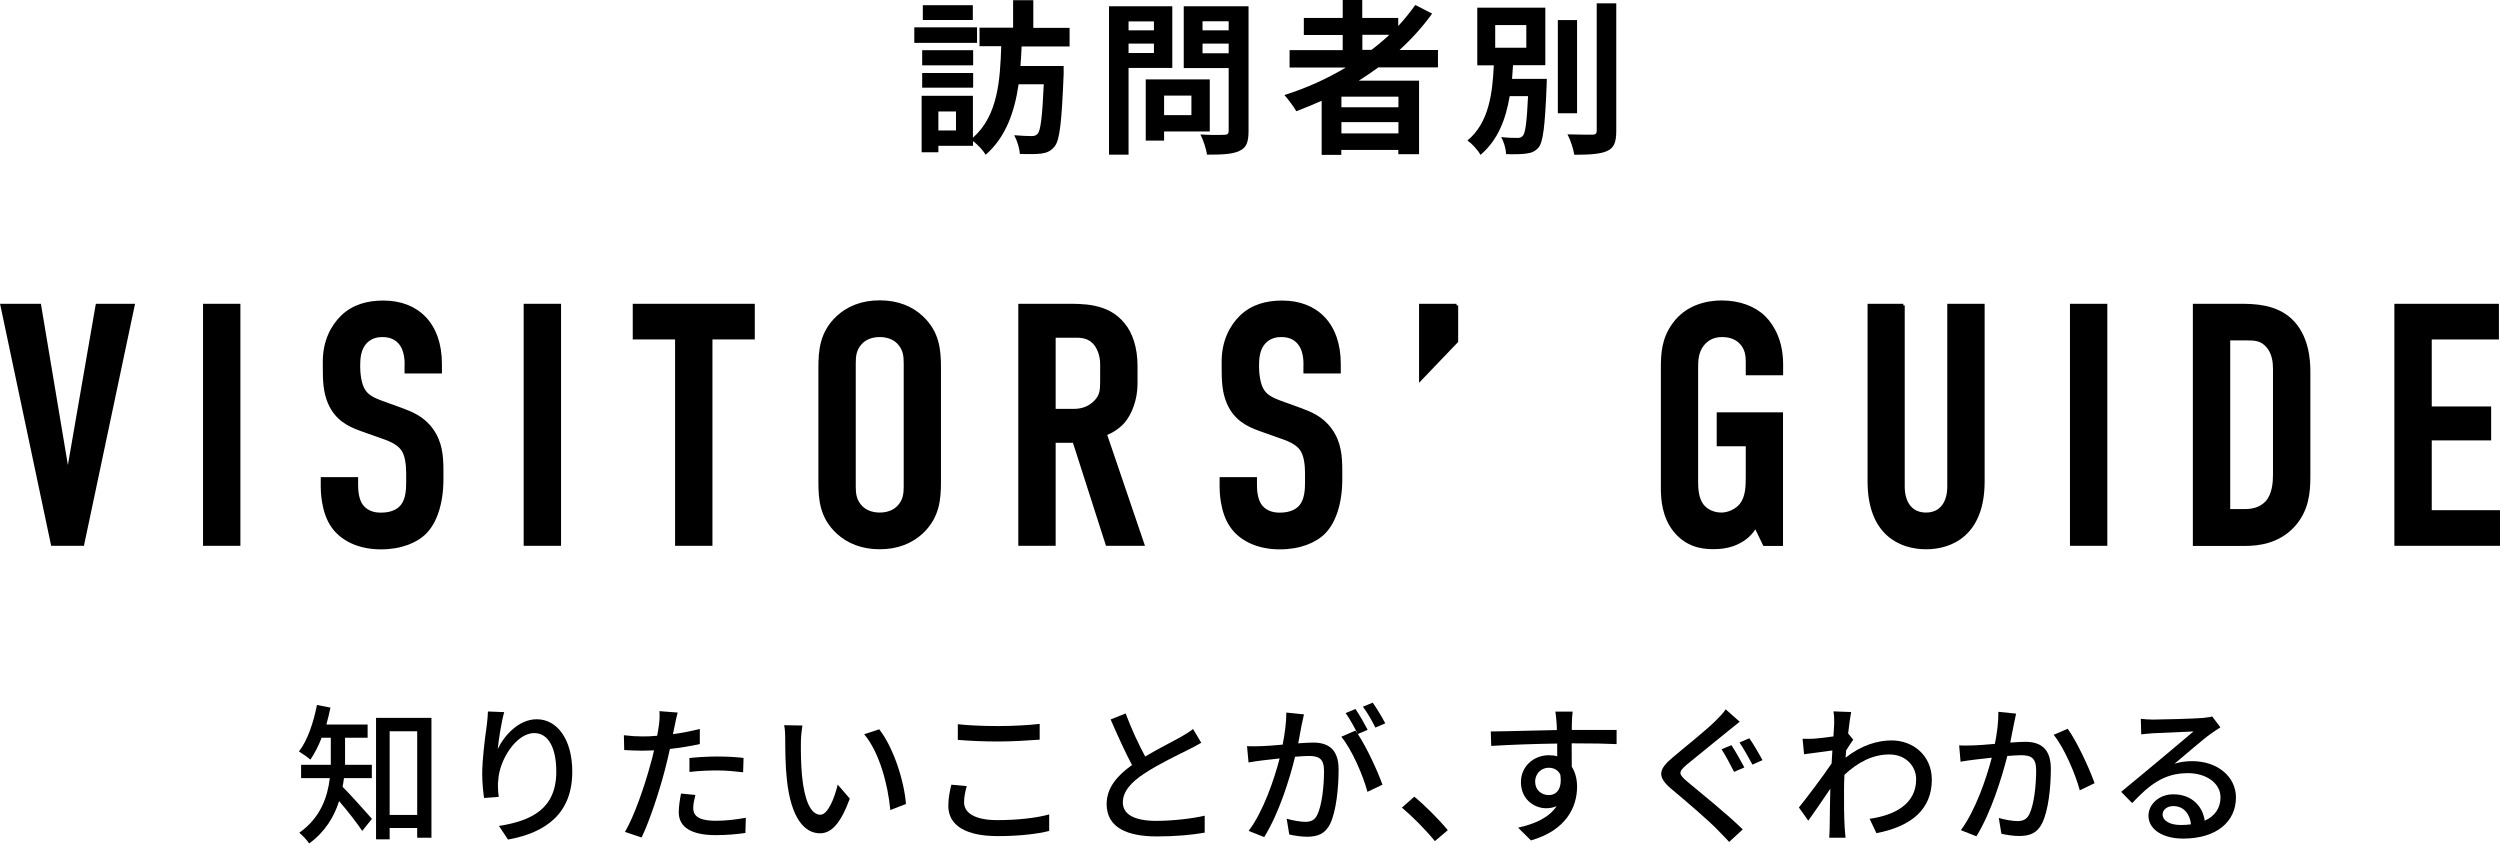
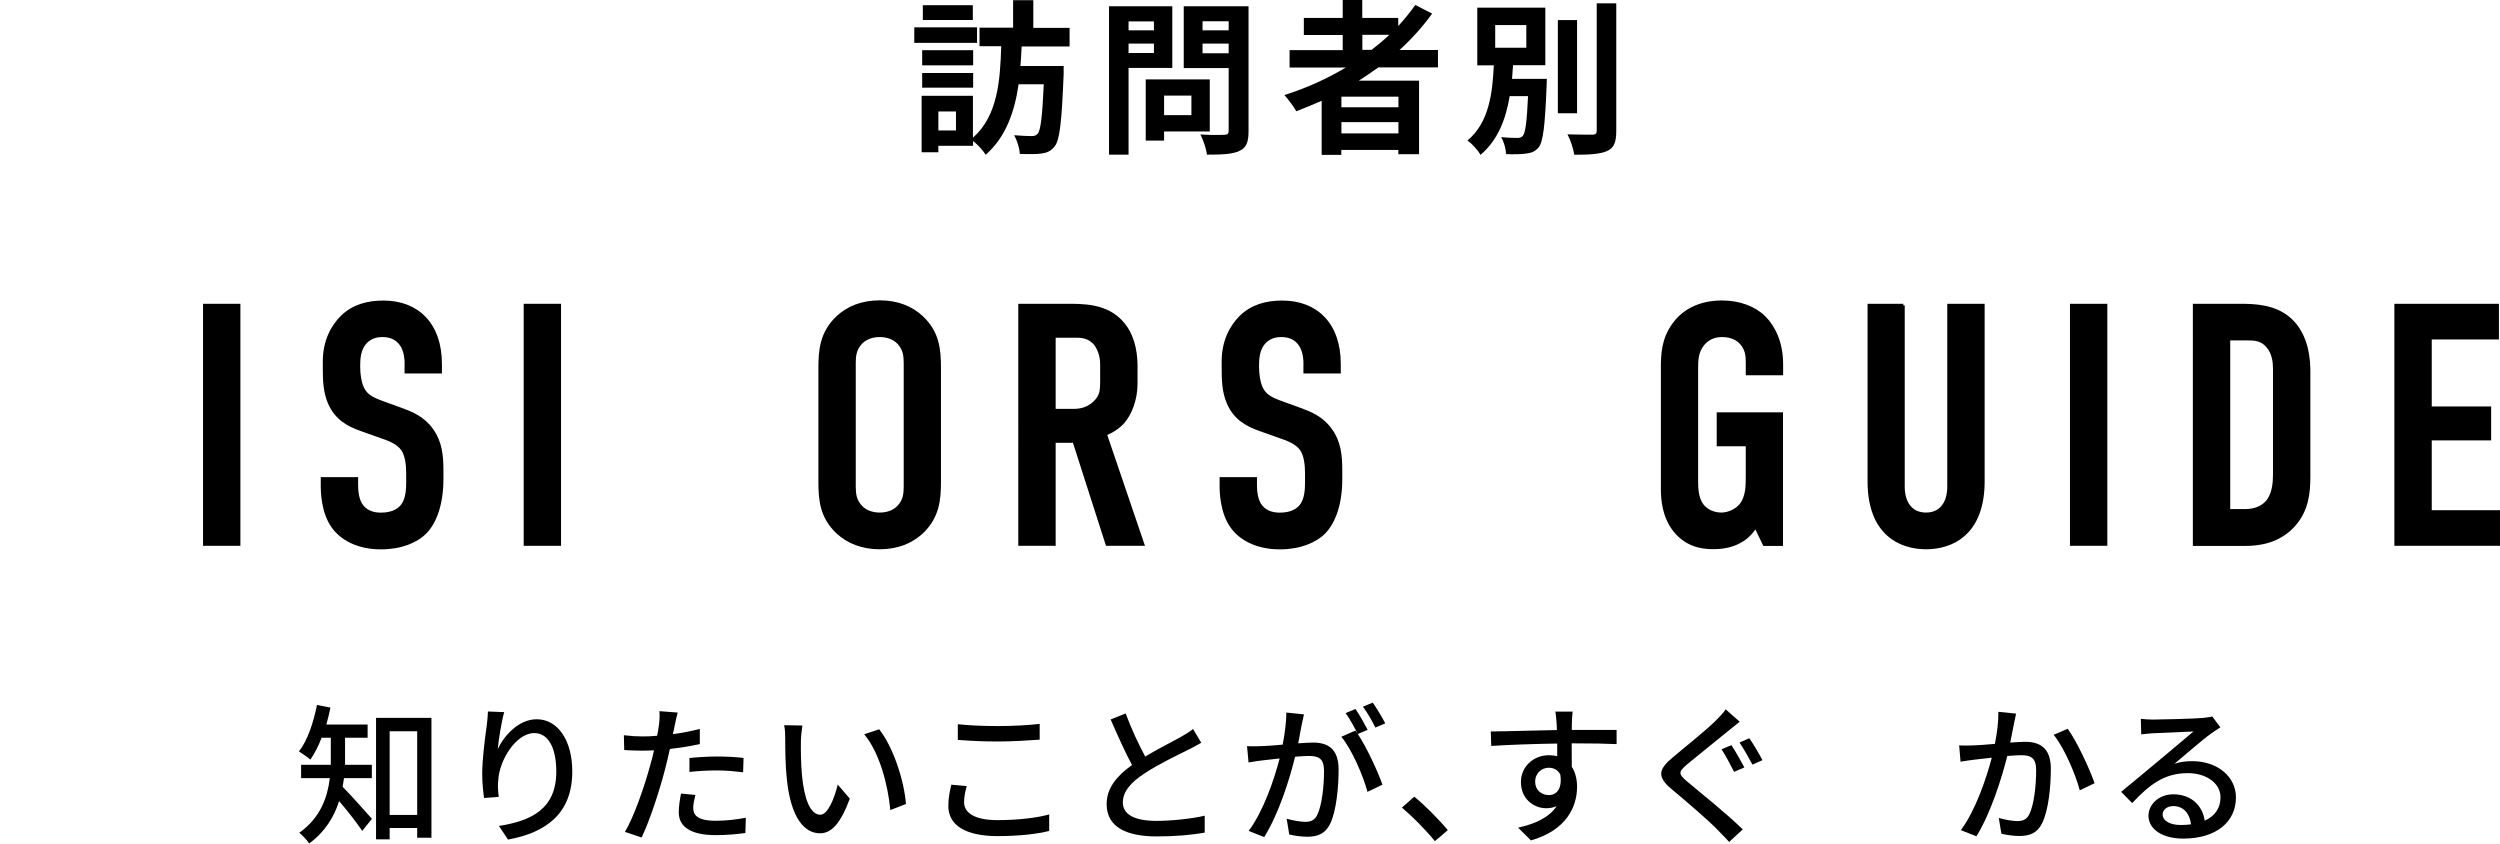
<svg xmlns="http://www.w3.org/2000/svg" id="_イヤー_2" viewBox="0 0 231.49 78.11">
  <defs>
    <style>.cls-1{stroke:#000;stroke-miterlimit:10;stroke-width:.3px;}</style>
  </defs>
  <g id="PC">
    <g>
-       <path class="cls-1" d="M7.64,50.39h-2.78L.19,28.28H3.66l2.56,15.29h.13l2.65-15.29h3.32l-4.67,22.11Z" />
      <path class="cls-1" d="M22.11,28.28v22.11h-3.16V28.28h3.16Z" />
      <path class="cls-1" d="M37.62,33.81c0-.47-.03-1.39-.54-2.02-.28-.35-.76-.73-1.67-.73-.44,0-1.04,.09-1.55,.6-.6,.63-.66,1.52-.66,2.24,0,.6,.09,1.71,.51,2.31,.35,.54,.98,.79,1.45,.98l1.93,.7c.95,.35,2.05,.76,2.87,1.9,.85,1.17,.95,2.43,.95,3.82v.76c0,2.24-.6,3.95-1.52,4.9-.82,.85-2.27,1.45-4.11,1.45-2.24,0-3.7-.92-4.42-1.93-1.01-1.36-1.01-3.44-1.01-3.73v-.73h3.16v.6c0,.51,.06,1.39,.51,1.96,.54,.66,1.33,.73,1.74,.73,1.2,0,1.74-.47,1.99-.79,.47-.6,.51-1.52,.51-2.18v-.82c0-.76-.09-1.71-.51-2.27s-1.17-.85-1.52-.98l-2.31-.82c-1.14-.41-2.27-.98-2.91-2.46-.44-1.01-.47-2.12-.47-3.22v-.63c0-1.83,.73-3.22,1.64-4.11,1.04-1.01,2.37-1.36,3.82-1.36,3.16,0,5.27,2.05,5.27,5.72v.73h-3.16v-.6Z" />
      <path class="cls-1" d="M51.8,28.28v22.11h-3.16V28.28h3.16Z" />
-       <path class="cls-1" d="M69.74,28.28v3h-3.92v19.11h-3.16V31.28h-3.92v-3h10.99Z" />
      <path class="cls-1" d="M75.93,34.09c0-1.67,.13-3.28,1.64-4.71,.95-.88,2.24-1.42,3.89-1.42s2.94,.54,3.88,1.42c1.52,1.42,1.64,3.03,1.64,4.71v10.49c0,1.67-.13,3.28-1.64,4.71-.95,.88-2.24,1.42-3.88,1.42s-2.94-.54-3.89-1.42c-1.52-1.42-1.64-3.03-1.64-4.71v-10.49Zm7.9-.47c0-.66-.06-1.33-.66-1.93-.35-.35-.92-.63-1.71-.63s-1.36,.28-1.71,.63c-.6,.6-.66,1.26-.66,1.93v11.43c0,.66,.06,1.33,.66,1.93,.35,.35,.92,.63,1.71,.63s1.36-.28,1.71-.63c.6-.6,.66-1.26,.66-1.93v-11.43Z" />
      <path class="cls-1" d="M98.58,28.28c1.61,0,3.95-.09,5.43,1.74,.73,.88,1.17,2.21,1.17,3.85v1.67c0,1.42-.51,2.75-1.17,3.51-.47,.54-1.11,.92-1.67,1.14l3.47,10.2h-3.29l-3.06-9.54h-1.86v9.54h-3.16V28.28h4.14Zm-.98,9.73h1.8c.69,0,1.36-.16,1.96-.73,.63-.6,.66-1.14,.66-1.99v-1.58c0-.85-.32-1.61-.73-2.02-.63-.63-1.39-.57-2.05-.57h-1.64v6.89Z" />
      <path class="cls-1" d="M120.85,33.81c0-.47-.03-1.39-.54-2.02-.28-.35-.76-.73-1.67-.73-.44,0-1.04,.09-1.55,.6-.6,.63-.66,1.52-.66,2.24,0,.6,.09,1.71,.51,2.31,.35,.54,.98,.79,1.45,.98l1.93,.7c.95,.35,2.05,.76,2.87,1.9,.85,1.17,.95,2.43,.95,3.82v.76c0,2.24-.6,3.95-1.52,4.9-.82,.85-2.27,1.45-4.11,1.45-2.24,0-3.7-.92-4.42-1.93-1.01-1.36-1.01-3.44-1.01-3.73v-.73h3.16v.6c0,.51,.06,1.39,.51,1.96,.54,.66,1.33,.73,1.74,.73,1.2,0,1.74-.47,1.99-.79,.47-.6,.51-1.52,.51-2.18v-.82c0-.76-.09-1.71-.51-2.27s-1.17-.85-1.52-.98l-2.31-.82c-1.14-.41-2.27-.98-2.91-2.46-.44-1.01-.47-2.12-.47-3.22v-.63c0-1.83,.73-3.22,1.64-4.11,1.04-1.01,2.37-1.36,3.82-1.36,3.16,0,5.27,2.05,5.27,5.72v.73h-3.16v-.6Z" />
-       <path class="cls-1" d="M134.87,28.28v3.32l-3.32,3.47v-6.79h3.32Z" />
      <path class="cls-1" d="M162.57,48.68c-.44,.79-1.04,1.23-1.52,1.48-.92,.51-1.93,.54-2.46,.54-1.14,0-2.46-.28-3.51-1.58-1.01-1.26-1.14-2.84-1.14-3.85v-11.18c0-1.33,.06-2.68,1.04-4.04,1.26-1.77,3.25-2.08,4.45-2.08,1.64,0,3.03,.54,3.92,1.42,.85,.85,1.61,2.27,1.61,4.33v.88h-3.16v-1.11c0-.54-.06-1.23-.63-1.8-.32-.32-.85-.63-1.71-.63s-1.39,.35-1.77,.79c-.6,.73-.6,1.55-.6,2.34v10.36c0,.66,.03,1.61,.54,2.27,.38,.47,1.01,.79,1.77,.79,.66,0,1.42-.35,1.83-.88,.57-.73,.57-1.8,.57-2.59v-2.97h-2.69v-2.84h5.84v12.07h-1.58l-.82-1.71Z" />
      <path class="cls-1" d="M176.22,28.28v16.77c0,1.52,.73,2.56,2.12,2.56s2.12-1.04,2.12-2.56V28.28h3.16v16.3c0,4.86-2.91,6.13-5.27,6.13s-5.27-1.26-5.27-6.13V28.28h3.16Z" />
      <path class="cls-1" d="M194.98,28.28v22.11h-3.16V28.28h3.16Z" />
      <path class="cls-1" d="M207.46,28.28c1.33,0,3.22,.06,4.61,1.33,1.61,1.48,1.71,3.82,1.71,4.77v9.76c0,1.52-.16,3.13-1.42,4.52-1.39,1.52-3.22,1.74-4.45,1.74h-4.71V28.28h4.26Zm-1.11,19.01h1.42c.66,0,1.48-.09,2.12-.76,.66-.73,.73-1.86,.73-2.59v-9.79c0-.63-.09-1.42-.6-2.05-.6-.73-1.26-.73-2.05-.73h-1.61v15.92Z" />
      <path class="cls-1" d="M221.86,28.28h9.38v3h-6.22v6.51h5.5v2.84h-5.5v6.76h6.32v3h-9.48V28.28Z" />
    </g>
    <g>
      <path d="M90.47,3.97h-5.81v-1.44h5.81v1.44Zm4.13,.32c-.03,.61-.06,1.21-.11,1.82h4v.75c-.18,4.39-.35,6.09-.83,6.69-.35,.44-.72,.6-1.24,.67-.46,.06-1.2,.06-1.99,.03-.02-.51-.25-1.24-.52-1.73,.67,.06,1.32,.08,1.63,.08,.25,0,.38-.05,.54-.21,.28-.31,.43-1.55,.57-4.59h-2.33c-.37,2.53-1.17,4.89-3.05,6.53-.26-.43-.72-.92-1.17-1.27v.44h-3.21v.6h-1.55v-5.23h4.75v3.88c2.32-2.04,2.52-5.35,2.62-8.47h-2.01v-1.72h3.11V.02h1.87V2.58h3.36v1.72h-4.45Zm-4.49,1.76h-4.72v-1.4h4.72v1.4Zm-4.72,.71h4.72v1.36h-4.72v-1.36Zm4.69-4.91h-4.63V.48h4.63V1.86Zm-1.56,8.47h-1.63v1.76h1.63v-1.76Z" />
      <path d="M104.5,6.29V14.32h-1.81V.58h5.86V6.29h-4.05Zm0-4.31v.83h2.35v-.83h-2.35Zm2.35,2.93v-.87h-2.35v.87h2.35Zm.94,7.25v.86h-1.7V7.35h5.93v4.82h-4.23Zm0-3.31v1.81h2.53v-1.81h-2.53Zm7.82,3.3c0,1.01-.2,1.53-.84,1.82-.63,.31-1.59,.35-3.01,.35-.06-.52-.35-1.38-.61-1.87,.89,.06,1.93,.05,2.22,.03,.29,0,.4-.09,.4-.37V6.3h-4.16V.58h6V12.15Zm-4.26-10.18v.84h2.42v-.84h-2.42Zm2.42,2.96v-.89h-2.42v.89h2.42Z" />
      <path d="M127.63,6.24c-.6,.43-1.18,.83-1.81,1.23h5.58v6.81h-1.92v-.4h-5.28v.46h-1.82v-5.01c-.77,.34-1.56,.67-2.35,.97-.21-.4-.77-1.13-1.1-1.5,2.01-.63,3.93-1.5,5.69-2.55h-5.21v-1.61h4.92v-1.4h-3.6V1.66h3.6V0h1.81V1.66h3.33v.75c.58-.63,1.1-1.27,1.58-1.95l1.56,.8c-.87,1.21-1.9,2.35-3.02,3.37h3.56v1.61h-5.52Zm1.86,2.71h-5.28v.98h5.28v-.98Zm0,3.4v-1.04h-5.28v1.04h5.28Zm-3.34-7.73h.84c.58-.44,1.13-.9,1.66-1.4h-2.5v1.4Z" />
      <path d="M143.23,7.3s-.02,.44-.02,.66c-.15,3.7-.32,5.17-.74,5.69-.31,.37-.66,.51-1.15,.57-.41,.06-1.12,.08-1.86,.05-.02-.48-.2-1.13-.46-1.58,.61,.08,1.23,.08,1.5,.08,.23,0,.37-.03,.51-.2,.23-.26,.37-1.24,.48-3.67h-1.7c-.35,2.1-1.07,4.06-2.7,5.44-.26-.46-.78-1.03-1.21-1.33,2.01-1.66,2.32-4.42,2.44-6.96h-1.53V.71h6.3V6.04h-2.99c-.03,.41-.06,.84-.09,1.26h3.22Zm-4.78-2.88h2.88V2.32h-2.88v2.1Zm7.58,6.07h-1.78V1.86h1.78V10.49Zm3.63-10.18V12.11c0,1.07-.21,1.58-.84,1.87-.63,.29-1.66,.35-3.05,.35-.08-.54-.35-1.38-.63-1.89,1,.03,1.98,.03,2.3,.03,.29,0,.41-.09,.41-.37V.31h1.81Z" />
    </g>
    <g>
      <path d="M31.85,72.05c-.04,.27-.07,.53-.13,.8,.7,.69,2.31,2.51,2.72,2.97l-.9,1.12c-.46-.7-1.4-1.91-2.14-2.76-.46,1.44-1.29,2.84-2.77,3.92-.18-.28-.66-.8-.92-.99,1.98-1.4,2.62-3.31,2.83-5.06h-2.66v-1.23h2.75v-2.51h-.85c-.29,.77-.66,1.47-1.04,2.03-.24-.22-.76-.57-1.06-.76,.8-1.02,1.34-2.66,1.67-4.3l1.25,.24c-.11,.53-.24,1.06-.38,1.57h3.82v1.22h-2.09v2.51h2.48v1.23h-2.56Zm8.1-5.57v11.09h-1.32v-.9h-2.55v1.05h-1.26v-11.25h5.13Zm-1.32,8.98v-7.75h-2.55v7.75h2.55Z" />
      <path d="M46.69,65.93c-.25,.87-.52,2.55-.6,3.43,.6-1.27,1.95-2.76,3.61-2.76,1.89,0,3.29,1.86,3.29,4.85,0,3.87-2.42,5.65-5.95,6.29l-.84-1.26c3.04-.48,5.31-1.6,5.31-5.03,0-2.16-.71-3.57-2.04-3.57-1.68,0-3.22,2.49-3.33,4.31-.06,.46-.04,.94,.04,1.6l-1.36,.1c-.07-.52-.17-1.33-.17-2.24,0-1.3,.24-3.21,.42-4.47,.06-.46,.1-.94,.11-1.3l1.51,.06Z" />
      <path d="M64.82,68.89c-.87,.2-1.83,.35-2.79,.46-.13,.6-.28,1.22-.43,1.81-.5,1.96-1.43,4.82-2.19,6.39l-1.54-.52c.84-1.41,1.83-4.27,2.35-6.22,.13-.42,.24-.88,.34-1.33-.39,.01-.76,.03-1.11,.03-.64,0-1.15-.03-1.65-.06l-.03-1.37c.67,.08,1.16,.11,1.69,.11,.43,0,.9-.01,1.39-.06,.07-.41,.14-.77,.17-1.02,.06-.45,.07-.95,.04-1.26l1.69,.13c-.1,.35-.21,.91-.27,1.19l-.17,.81c.84-.11,1.69-.28,2.49-.48v1.39Zm-.43,4.72c-.11,.43-.2,.87-.2,1.2,0,.63,.34,1.19,2.1,1.19,.91,0,1.86-.11,2.77-.28l-.04,1.41c-.77,.11-1.69,.2-2.75,.2-2.25,0-3.42-.74-3.42-2.11,0-.57,.1-1.16,.21-1.74l1.32,.13Zm-.55-3.42c.74-.08,1.69-.14,2.59-.14,.8,0,1.64,.04,2.42,.13l-.04,1.33c-.7-.08-1.53-.17-2.35-.17-.91,0-1.76,.04-2.62,.14v-1.29Z" />
      <path d="M74.16,68.68c-.01,.87,0,2.04,.1,3.12,.21,2.19,.77,3.64,1.7,3.64,.7,0,1.3-1.51,1.61-2.79l1.12,1.3c-.88,2.38-1.74,3.21-2.76,3.21-1.4,0-2.69-1.34-3.07-5-.14-1.22-.15-2.87-.15-3.71,0-.35-.01-.92-.1-1.3l1.69,.03c-.07,.41-.14,1.12-.14,1.5Zm9.72,5.77l-1.44,.56c-.22-2.38-1.02-5.36-2.42-7.02l1.39-.46c1.27,1.61,2.3,4.66,2.48,6.92Z" />
      <path d="M89.52,72.78c-.15,.53-.25,1.01-.25,1.51,0,.97,.97,1.65,3.08,1.65,1.9,0,3.68-.21,4.8-.53v1.53c-1.08,.28-2.79,.48-4.76,.48-2.97,0-4.58-.99-4.58-2.8,0-.76,.15-1.41,.28-1.96l1.43,.13Zm-.83-5.72c1.01,.11,2.3,.17,3.71,.17s2.83-.08,3.87-.2v1.46c-.95,.07-2.56,.17-3.85,.17-1.43,0-2.62-.06-3.73-.15v-1.44Z" />
      <path d="M111.22,68.78c-.35,.21-.74,.42-1.19,.64-.91,.46-2.75,1.33-4.06,2.2-1.23,.8-2,1.67-2,2.68,0,1.08,1.02,1.71,3.1,1.71,1.47,0,3.35-.21,4.48-.48v1.57c-1.11,.2-2.66,.35-4.43,.35-2.68,0-4.65-.78-4.65-3,0-1.47,.94-2.61,2.35-3.61-.63-1.18-1.33-2.73-1.98-4.22l1.39-.56c.55,1.48,1.22,2.9,1.81,3.99,1.22-.73,2.59-1.41,3.31-1.82,.46-.27,.8-.46,1.12-.73l.76,1.27Z" />
      <path d="M120.74,66.16c-.07,.29-.15,.64-.21,.95-.07,.42-.2,1.09-.32,1.72,.56-.04,1.06-.07,1.39-.07,1.33,0,2.35,.56,2.35,2.49,0,1.64-.21,3.84-.78,5.03-.46,.94-1.18,1.2-2.14,1.2-.53,0-1.19-.1-1.65-.21l-.24-1.46c.57,.17,1.33,.29,1.71,.29,.49,0,.88-.13,1.13-.66,.42-.87,.62-2.61,.62-4.05,0-1.19-.53-1.39-1.42-1.39-.28,0-.74,.03-1.26,.07-.5,2.05-1.48,5.22-2.86,7.44l-1.44-.57c1.39-1.85,2.38-4.83,2.87-6.71-.63,.07-1.19,.13-1.51,.17-.36,.04-.98,.13-1.37,.2l-.14-1.51c.48,.03,.87,.01,1.34,0,.45-.01,1.19-.07,1.96-.14,.2-1.02,.34-2.07,.34-2.97l1.64,.17Zm4.99,1.81c.84,1.26,1.86,3.5,2.28,4.69l-1.39,.66c-.39-1.48-1.44-3.92-2.42-5.1l1.3-.57c.07,.1,.14,.2,.22,.31-.28-.56-.73-1.4-1.12-1.93l.91-.38c.35,.5,.85,1.39,1.13,1.93l-.92,.39Zm1.62-.6c-.29-.6-.74-1.4-1.15-1.93l.91-.38c.36,.52,.9,1.4,1.16,1.92l-.92,.39Z" />
      <path d="M132.86,77.88c-.88-1.08-2.07-2.27-3.05-3.1l1.15-1.01c.99,.81,2.3,2.13,3.1,3.1l-1.19,1.01Z" />
      <path d="M149.68,68.9c-.83-.04-2.13-.07-4.15-.07,.01,.74,.01,1.55,.01,2.17,.32,.5,.49,1.13,.49,1.85,0,1.85-.98,4.02-4.27,4.97l-1.19-1.18c1.62-.36,2.9-.97,3.57-2-.28,.13-.6,.2-.97,.2-1.12,0-2.34-.84-2.34-2.42,0-1.46,1.19-2.49,2.59-2.49,.28,0,.53,.03,.77,.1v-1.18c-2.12,.03-4.38,.11-6.11,.22l-.04-1.34c1.57-.01,4.15-.1,6.12-.13-.01-.29-.01-.55-.03-.7-.03-.35-.07-.81-.11-1.01h1.6c-.03,.18-.07,.81-.07,1.01-.01,.17-.01,.41-.01,.69h4.15v1.32Zm-6.26,4.72c.71,0,1.25-.57,1.06-1.89-.22-.45-.62-.64-1.08-.64-.63,0-1.25,.48-1.25,1.3,0,.77,.59,1.23,1.26,1.23Z" />
      <path d="M161.09,66.83c-.35,.27-.8,.64-1.06,.85-.94,.78-2.86,2.3-3.84,3.12-.8,.69-.78,.87,.04,1.57,1.16,.97,3.78,3.08,5.14,4.43l-1.26,1.16c-.34-.39-.74-.77-1.08-1.13-.76-.81-2.98-2.7-4.27-3.78-1.33-1.12-1.2-1.81,.11-2.9,1.05-.9,3.07-2.49,4.01-3.43,.34-.34,.73-.74,.91-1.04l1.3,1.15Zm.43,4.23l-.95,.41c-.29-.57-.8-1.54-1.16-2.09l.91-.38c.36,.52,.92,1.54,1.2,2.06Zm1.67-.67l-.92,.41c-.32-.59-.83-1.51-1.2-2.05l.91-.39c.36,.5,.94,1.5,1.22,2.03Z" />
-       <path d="M171.61,68.48c-.18,.25-.43,.64-.66,.99-.01,.22-.04,.46-.06,.69,1.47-1.16,2.97-1.6,4.26-1.6,2.02,0,3.71,1.41,3.73,3.6,.01,2.8-1.91,4.36-5.13,4.99l-.63-1.33c2.38-.35,4.31-1.39,4.31-3.68,0-1.08-.85-2.28-2.49-2.28-1.54,0-2.93,.74-4.15,1.88-.03,.5-.04,.99-.04,1.43,0,1.2-.01,2.2,.06,3.46,.01,.25,.06,.66,.08,.94h-1.51c.01-.24,.04-.69,.04-.91,.01-1.29,.03-2.09,.06-3.63-.64,.95-1.46,2.16-2.04,2.96l-.87-1.22c.77-.95,2.28-2.96,3.03-4.08l.07-1.2c-.64,.08-1.78,.24-2.62,.35l-.14-1.43c.35,.01,.64,0,1.04-.01,.43-.03,1.15-.11,1.82-.21,.04-.6,.07-1.05,.07-1.2,0-.35,0-.74-.07-1.12l1.64,.06c-.07,.35-.18,1.09-.28,1.99l.49,.59Z" />
      <path d="M186.68,66.09c-.07,.29-.14,.64-.2,.95-.08,.42-.21,1.09-.34,1.72,.57-.04,1.06-.07,1.39-.07,1.34,0,2.37,.56,2.37,2.49,0,1.64-.21,3.84-.8,5.03-.45,.94-1.16,1.2-2.14,1.2-.52,0-1.19-.1-1.64-.21l-.24-1.46c.56,.17,1.33,.29,1.71,.29,.49,0,.88-.13,1.13-.66,.42-.87,.62-2.61,.62-4.05,0-1.19-.53-1.39-1.41-1.39-.28,0-.74,.03-1.26,.07-.52,2.04-1.5,5.22-2.86,7.44l-1.44-.57c1.37-1.85,2.37-4.83,2.86-6.71-.63,.07-1.19,.13-1.5,.17-.36,.04-.99,.13-1.39,.2l-.13-1.51c.46,.03,.87,.01,1.33,0,.45-.01,1.19-.07,1.98-.14,.2-1.02,.34-2.07,.32-2.97l1.64,.17Zm4.78,1.39c.85,1.16,2.04,3.74,2.49,5.04l-1.37,.66c-.39-1.47-1.44-3.95-2.42-5.14l1.3-.56Z" />
      <path d="M205.58,67.36c-.28,.18-.6,.39-.85,.57-.71,.5-2.4,1.97-3.38,2.79,.56-.18,1.09-.24,1.64-.24,2.33,0,4.05,1.43,4.05,3.36,0,2.23-1.78,3.81-4.89,3.81-1.92,0-3.21-.87-3.21-2.12,0-1.02,.94-1.98,2.3-1.98,1.72,0,2.72,1.11,2.91,2.44,.94-.42,1.46-1.16,1.46-2.17,0-1.3-1.32-2.23-3.01-2.23-2.21,0-3.53,1.04-5.17,2.77l-1.02-1.04c1.08-.88,2.82-2.34,3.63-3.01,.77-.64,2.37-1.98,3.07-2.58-.73,.03-3.1,.13-3.82,.17-.35,.03-.71,.06-1.02,.1l-.04-1.44c.35,.04,.77,.07,1.11,.07,.73,0,3.87-.08,4.62-.15,.48-.06,.73-.08,.88-.14l.76,1.01Zm-2.7,8.98c-.11-1.02-.71-1.7-1.64-1.7-.57,0-.99,.34-.99,.77,0,.6,.71,.98,1.65,.98,.35,0,.67-.01,.98-.06Z" />
    </g>
  </g>
</svg>